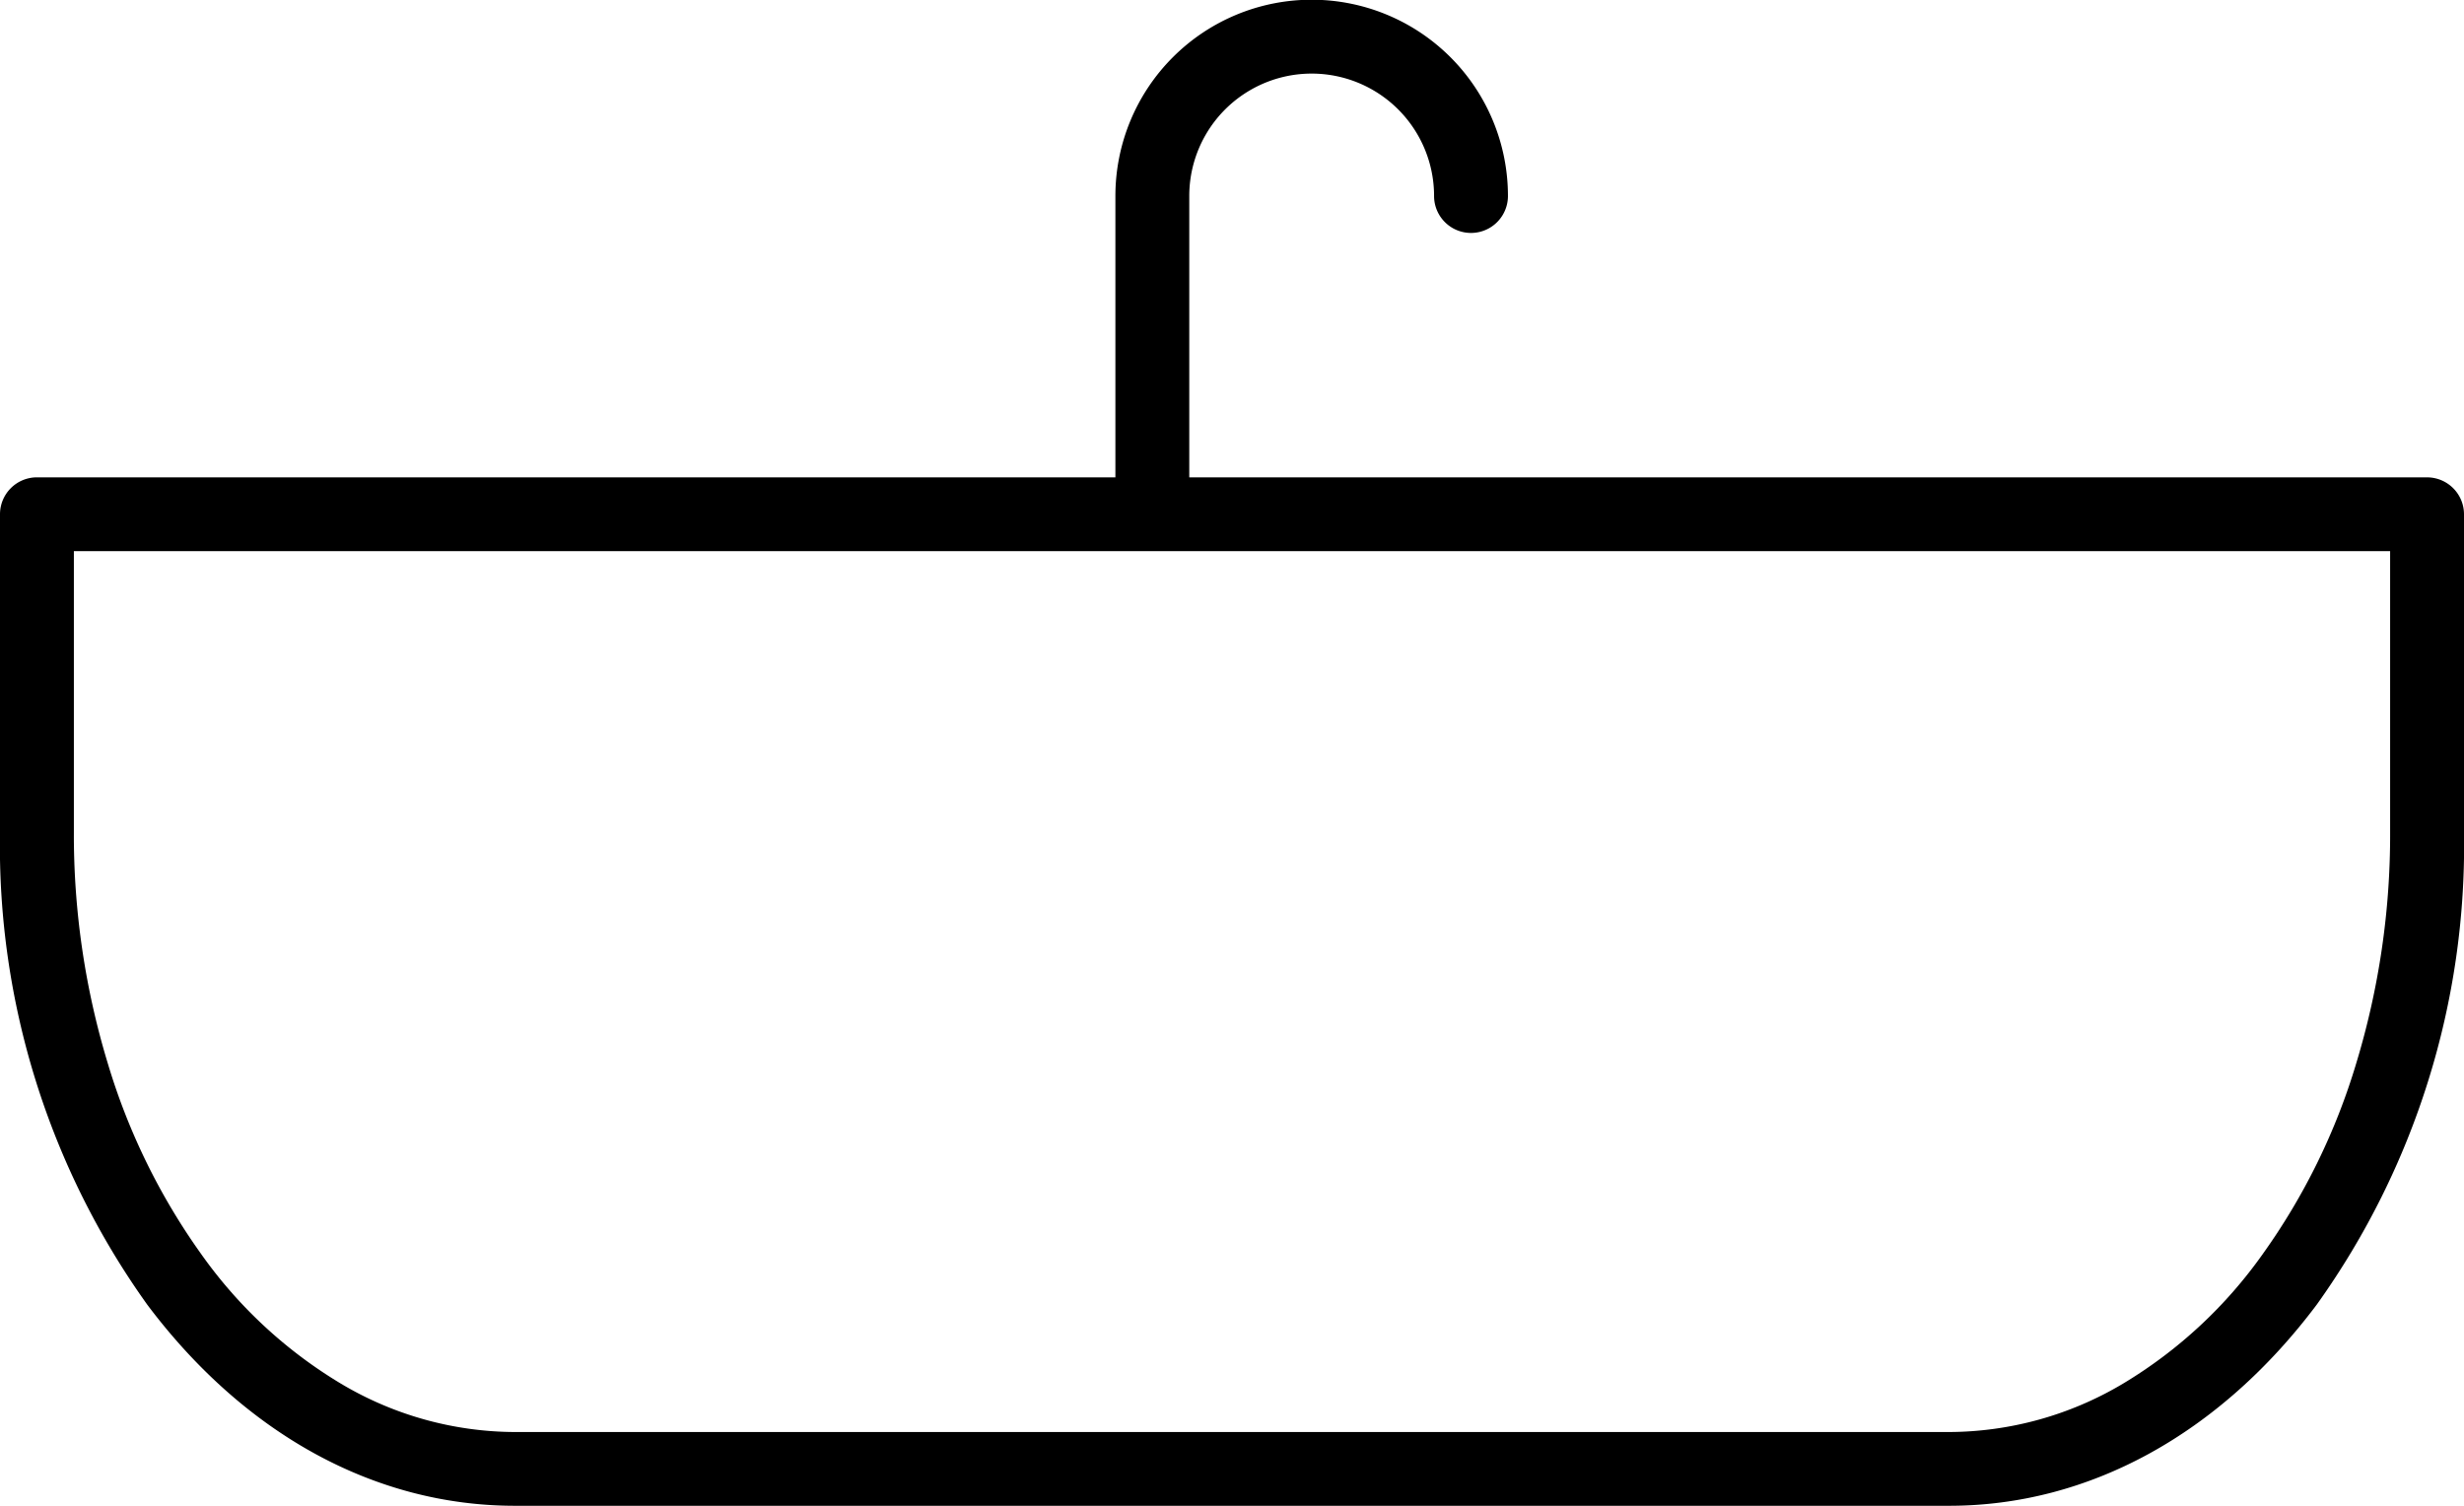
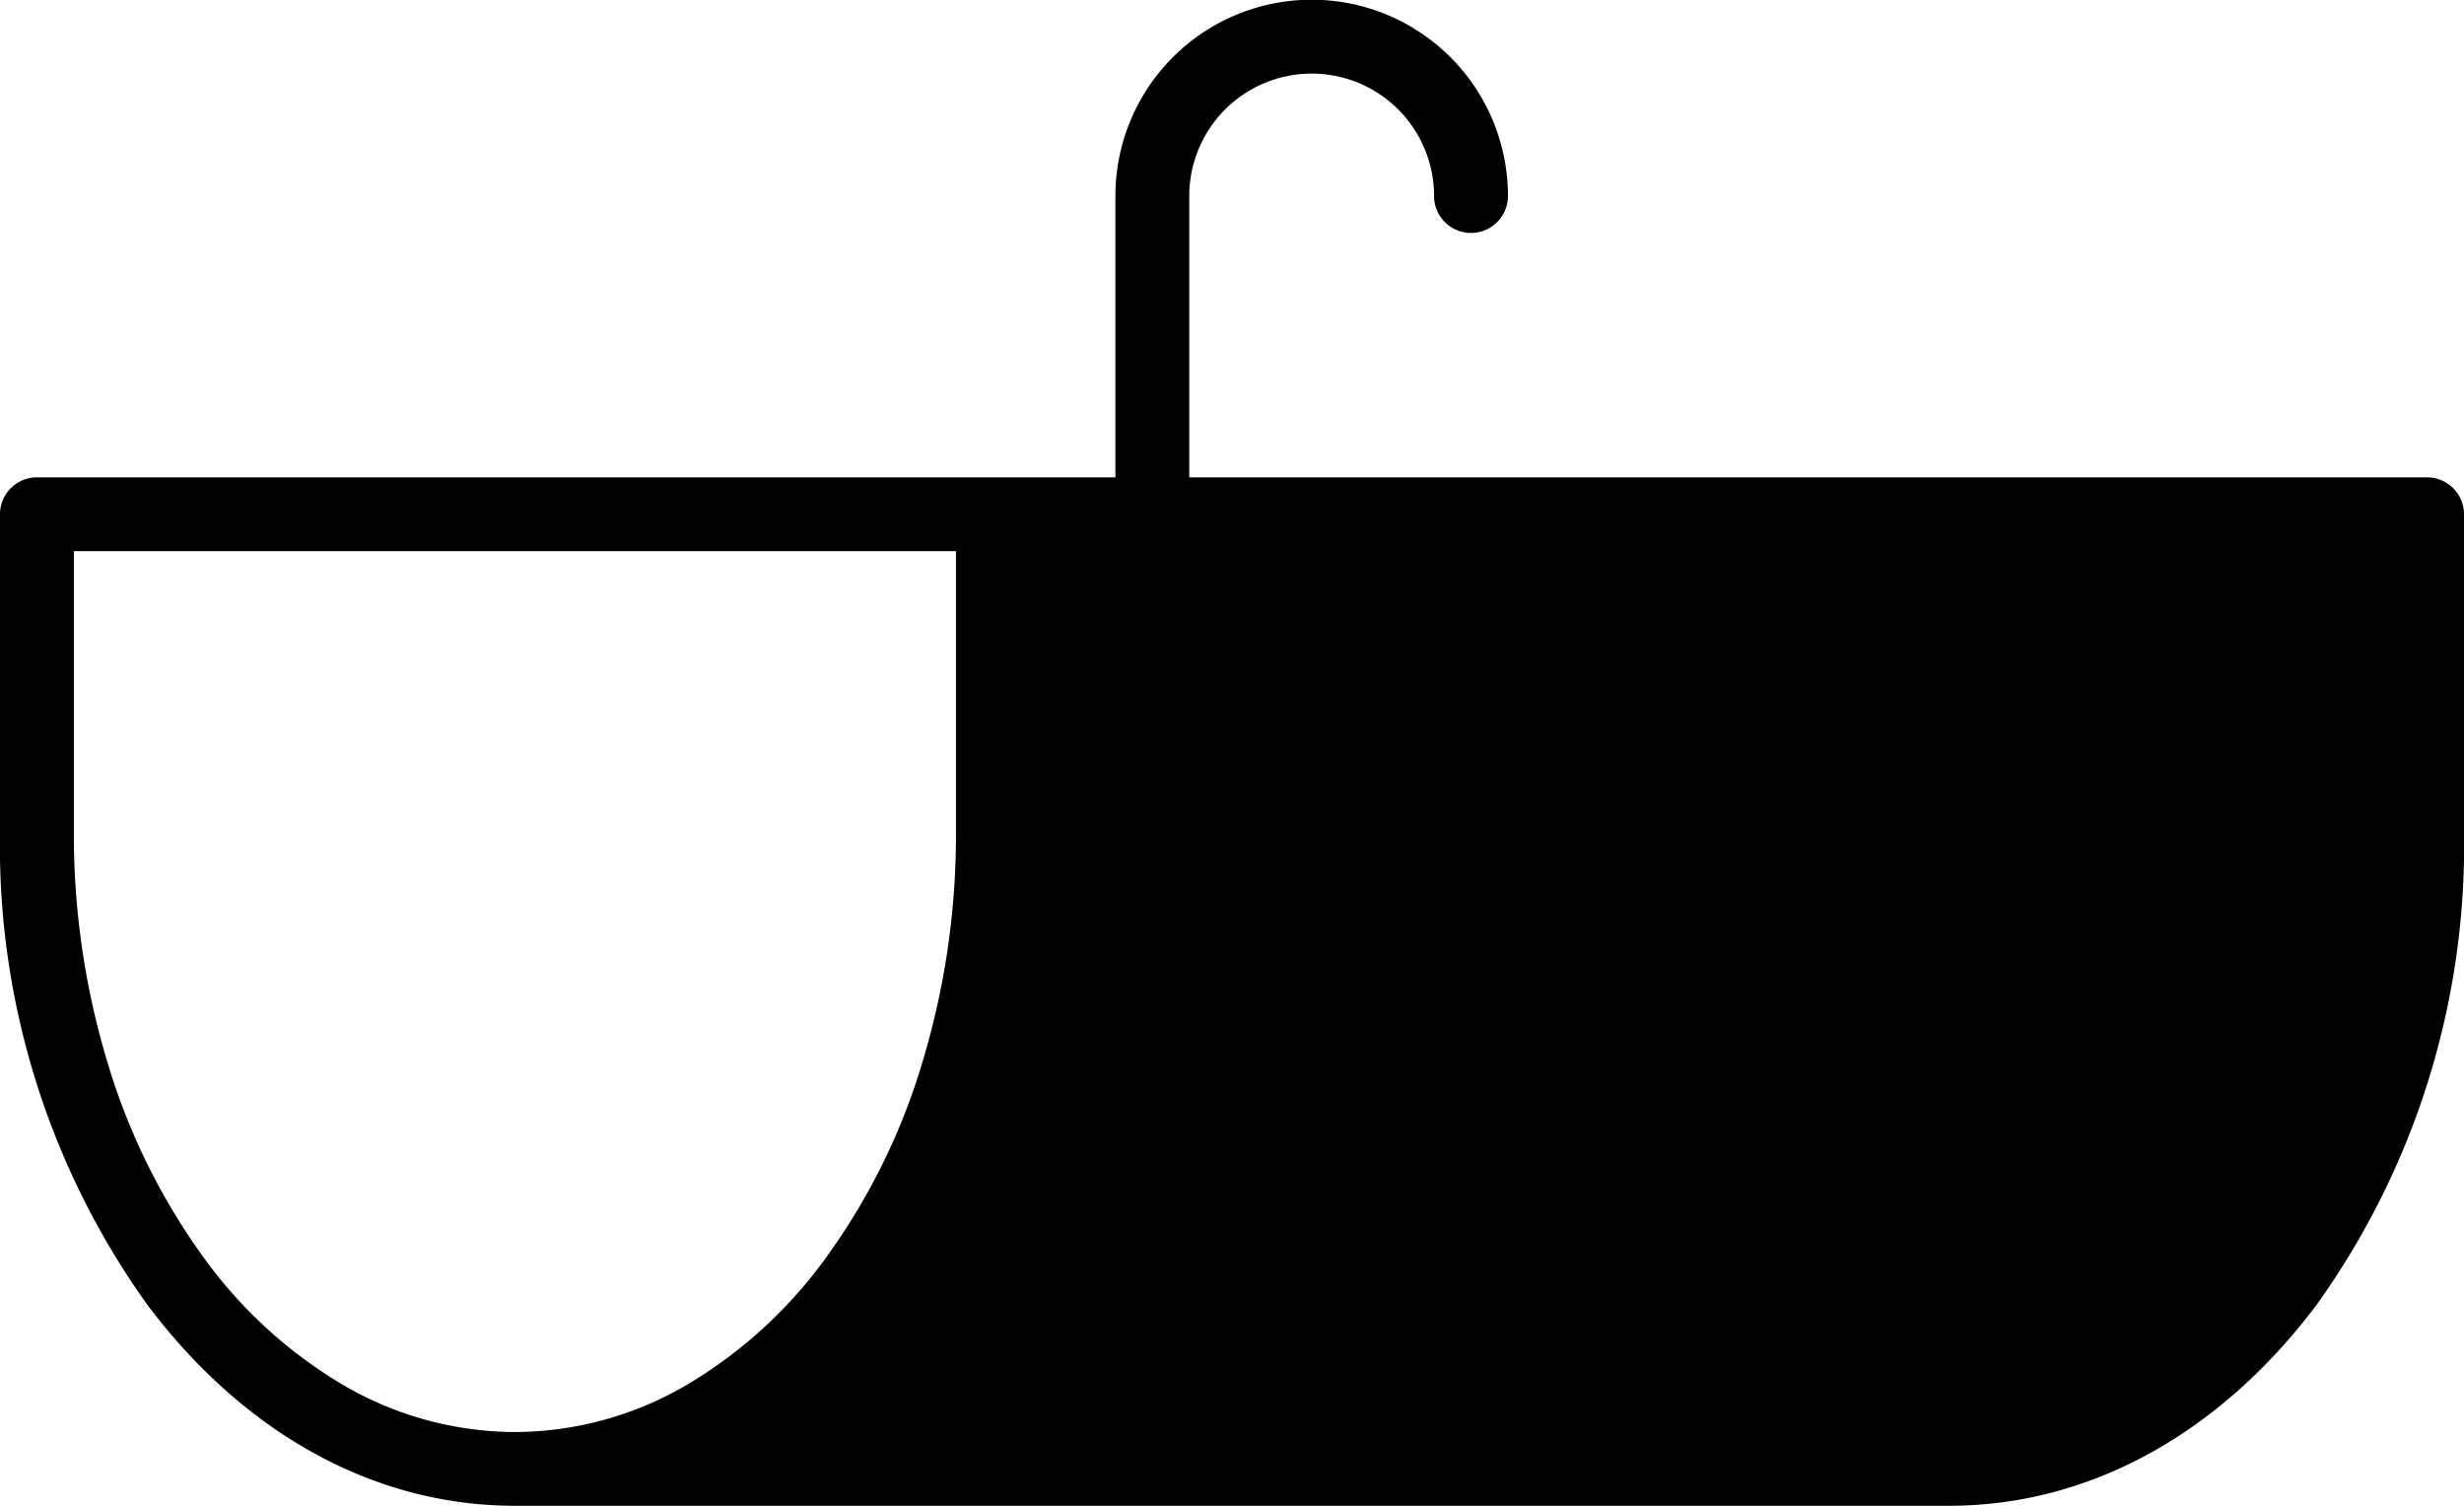
<svg xmlns="http://www.w3.org/2000/svg" width="108" height="66" viewBox="0 0 108 66">
-   <path id="Path_58" data-name="Path 58" d="M78.429,68H15.572C9.448,68,3.725,64.87-.543,59.188A34.557,34.557,0,0,1-7,38.487V24.539a1.62,1.62,0,0,1,1.619-1.617h47.27V10.591a8.6,8.6,0,0,1,17.206,0,1.619,1.619,0,0,1-3.238,0,5.365,5.365,0,0,0-10.73,0V22.923H99.381A1.62,1.62,0,0,1,101,24.539V38.487a34.562,34.562,0,0,1-6.457,20.7C90.275,64.87,84.552,68,78.429,68ZM-3.762,26.156V38.487A34.441,34.441,0,0,0-2.275,48.611,28.3,28.3,0,0,0,1.8,56.941a20.266,20.266,0,0,0,6.133,5.7,14.98,14.98,0,0,0,7.635,2.126H78.429a14.978,14.978,0,0,0,7.634-2.126,20.266,20.266,0,0,0,6.133-5.7,28.271,28.271,0,0,0,4.079-8.33,34.441,34.441,0,0,0,1.487-10.124V26.156Z" transform="translate(7 -2)" />
+   <path id="Path_58" data-name="Path 58" d="M78.429,68H15.572C9.448,68,3.725,64.87-.543,59.188A34.557,34.557,0,0,1-7,38.487V24.539a1.62,1.62,0,0,1,1.619-1.617h47.27V10.591a8.6,8.6,0,0,1,17.206,0,1.619,1.619,0,0,1-3.238,0,5.365,5.365,0,0,0-10.73,0V22.923H99.381A1.62,1.62,0,0,1,101,24.539V38.487a34.562,34.562,0,0,1-6.457,20.7C90.275,64.87,84.552,68,78.429,68ZM-3.762,26.156V38.487A34.441,34.441,0,0,0-2.275,48.611,28.3,28.3,0,0,0,1.8,56.941a20.266,20.266,0,0,0,6.133,5.7,14.98,14.98,0,0,0,7.635,2.126a14.978,14.978,0,0,0,7.634-2.126,20.266,20.266,0,0,0,6.133-5.7,28.271,28.271,0,0,0,4.079-8.33,34.441,34.441,0,0,0,1.487-10.124V26.156Z" transform="translate(7 -2)" />
</svg>